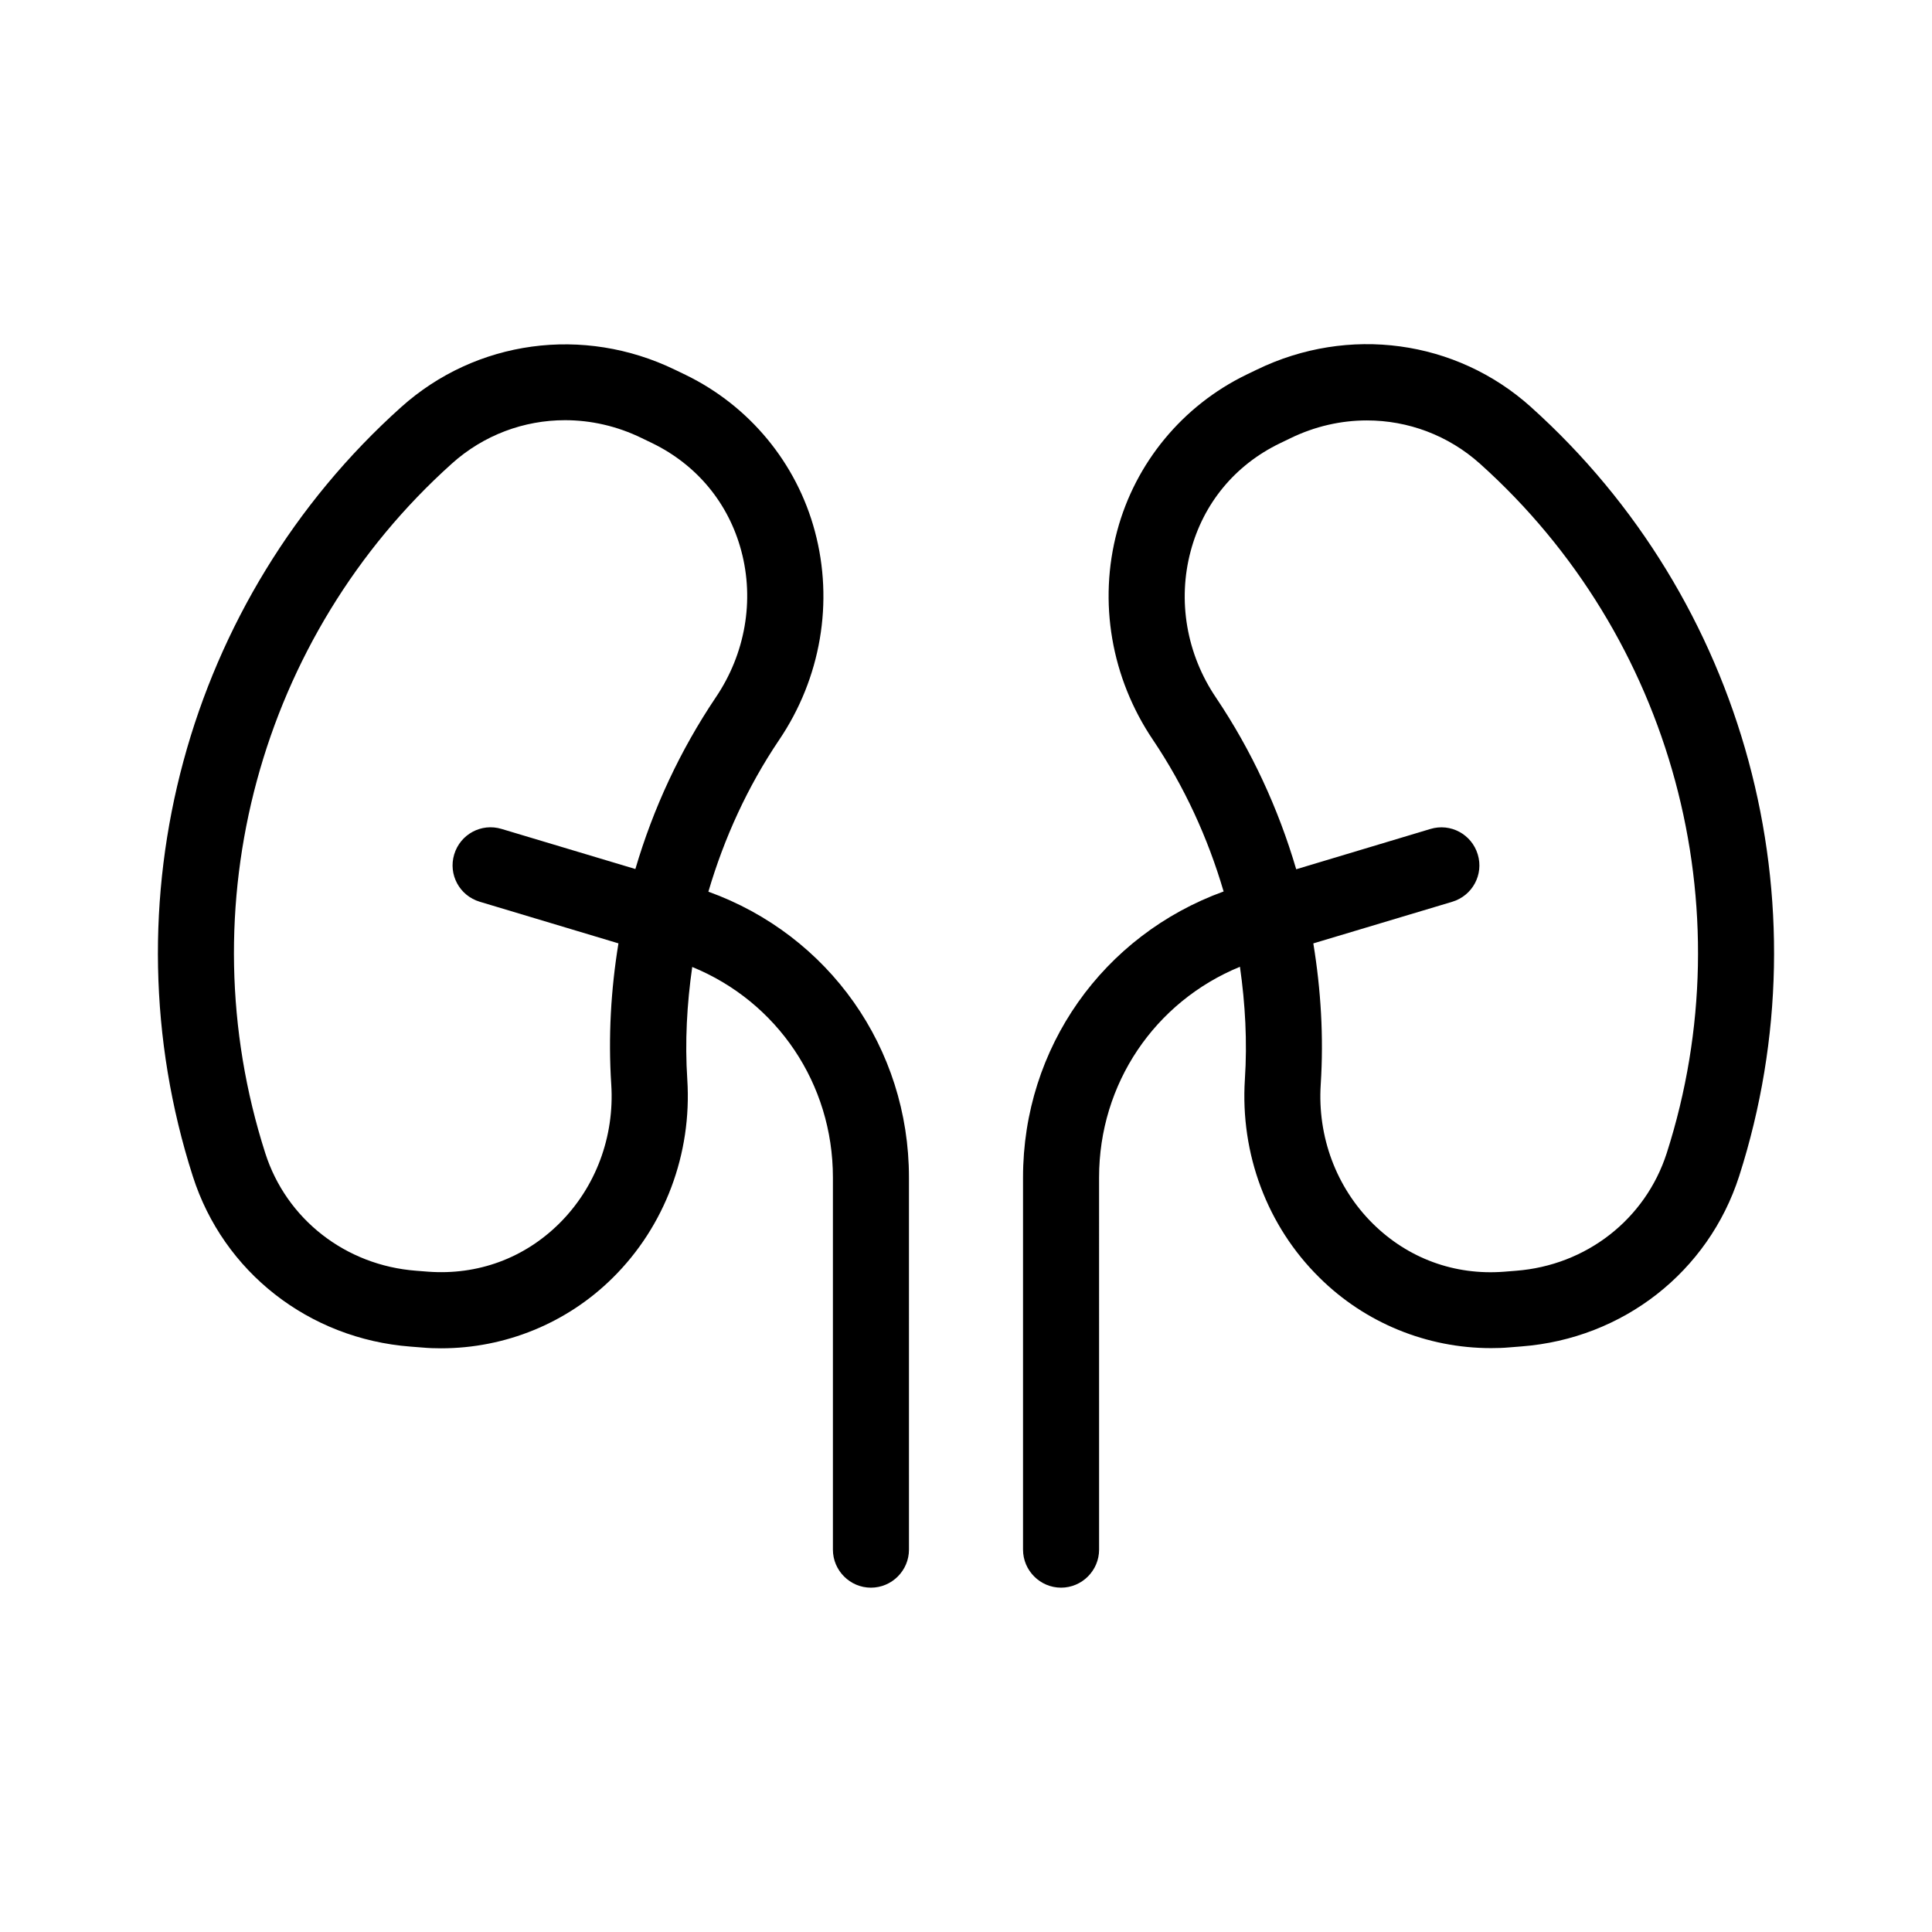
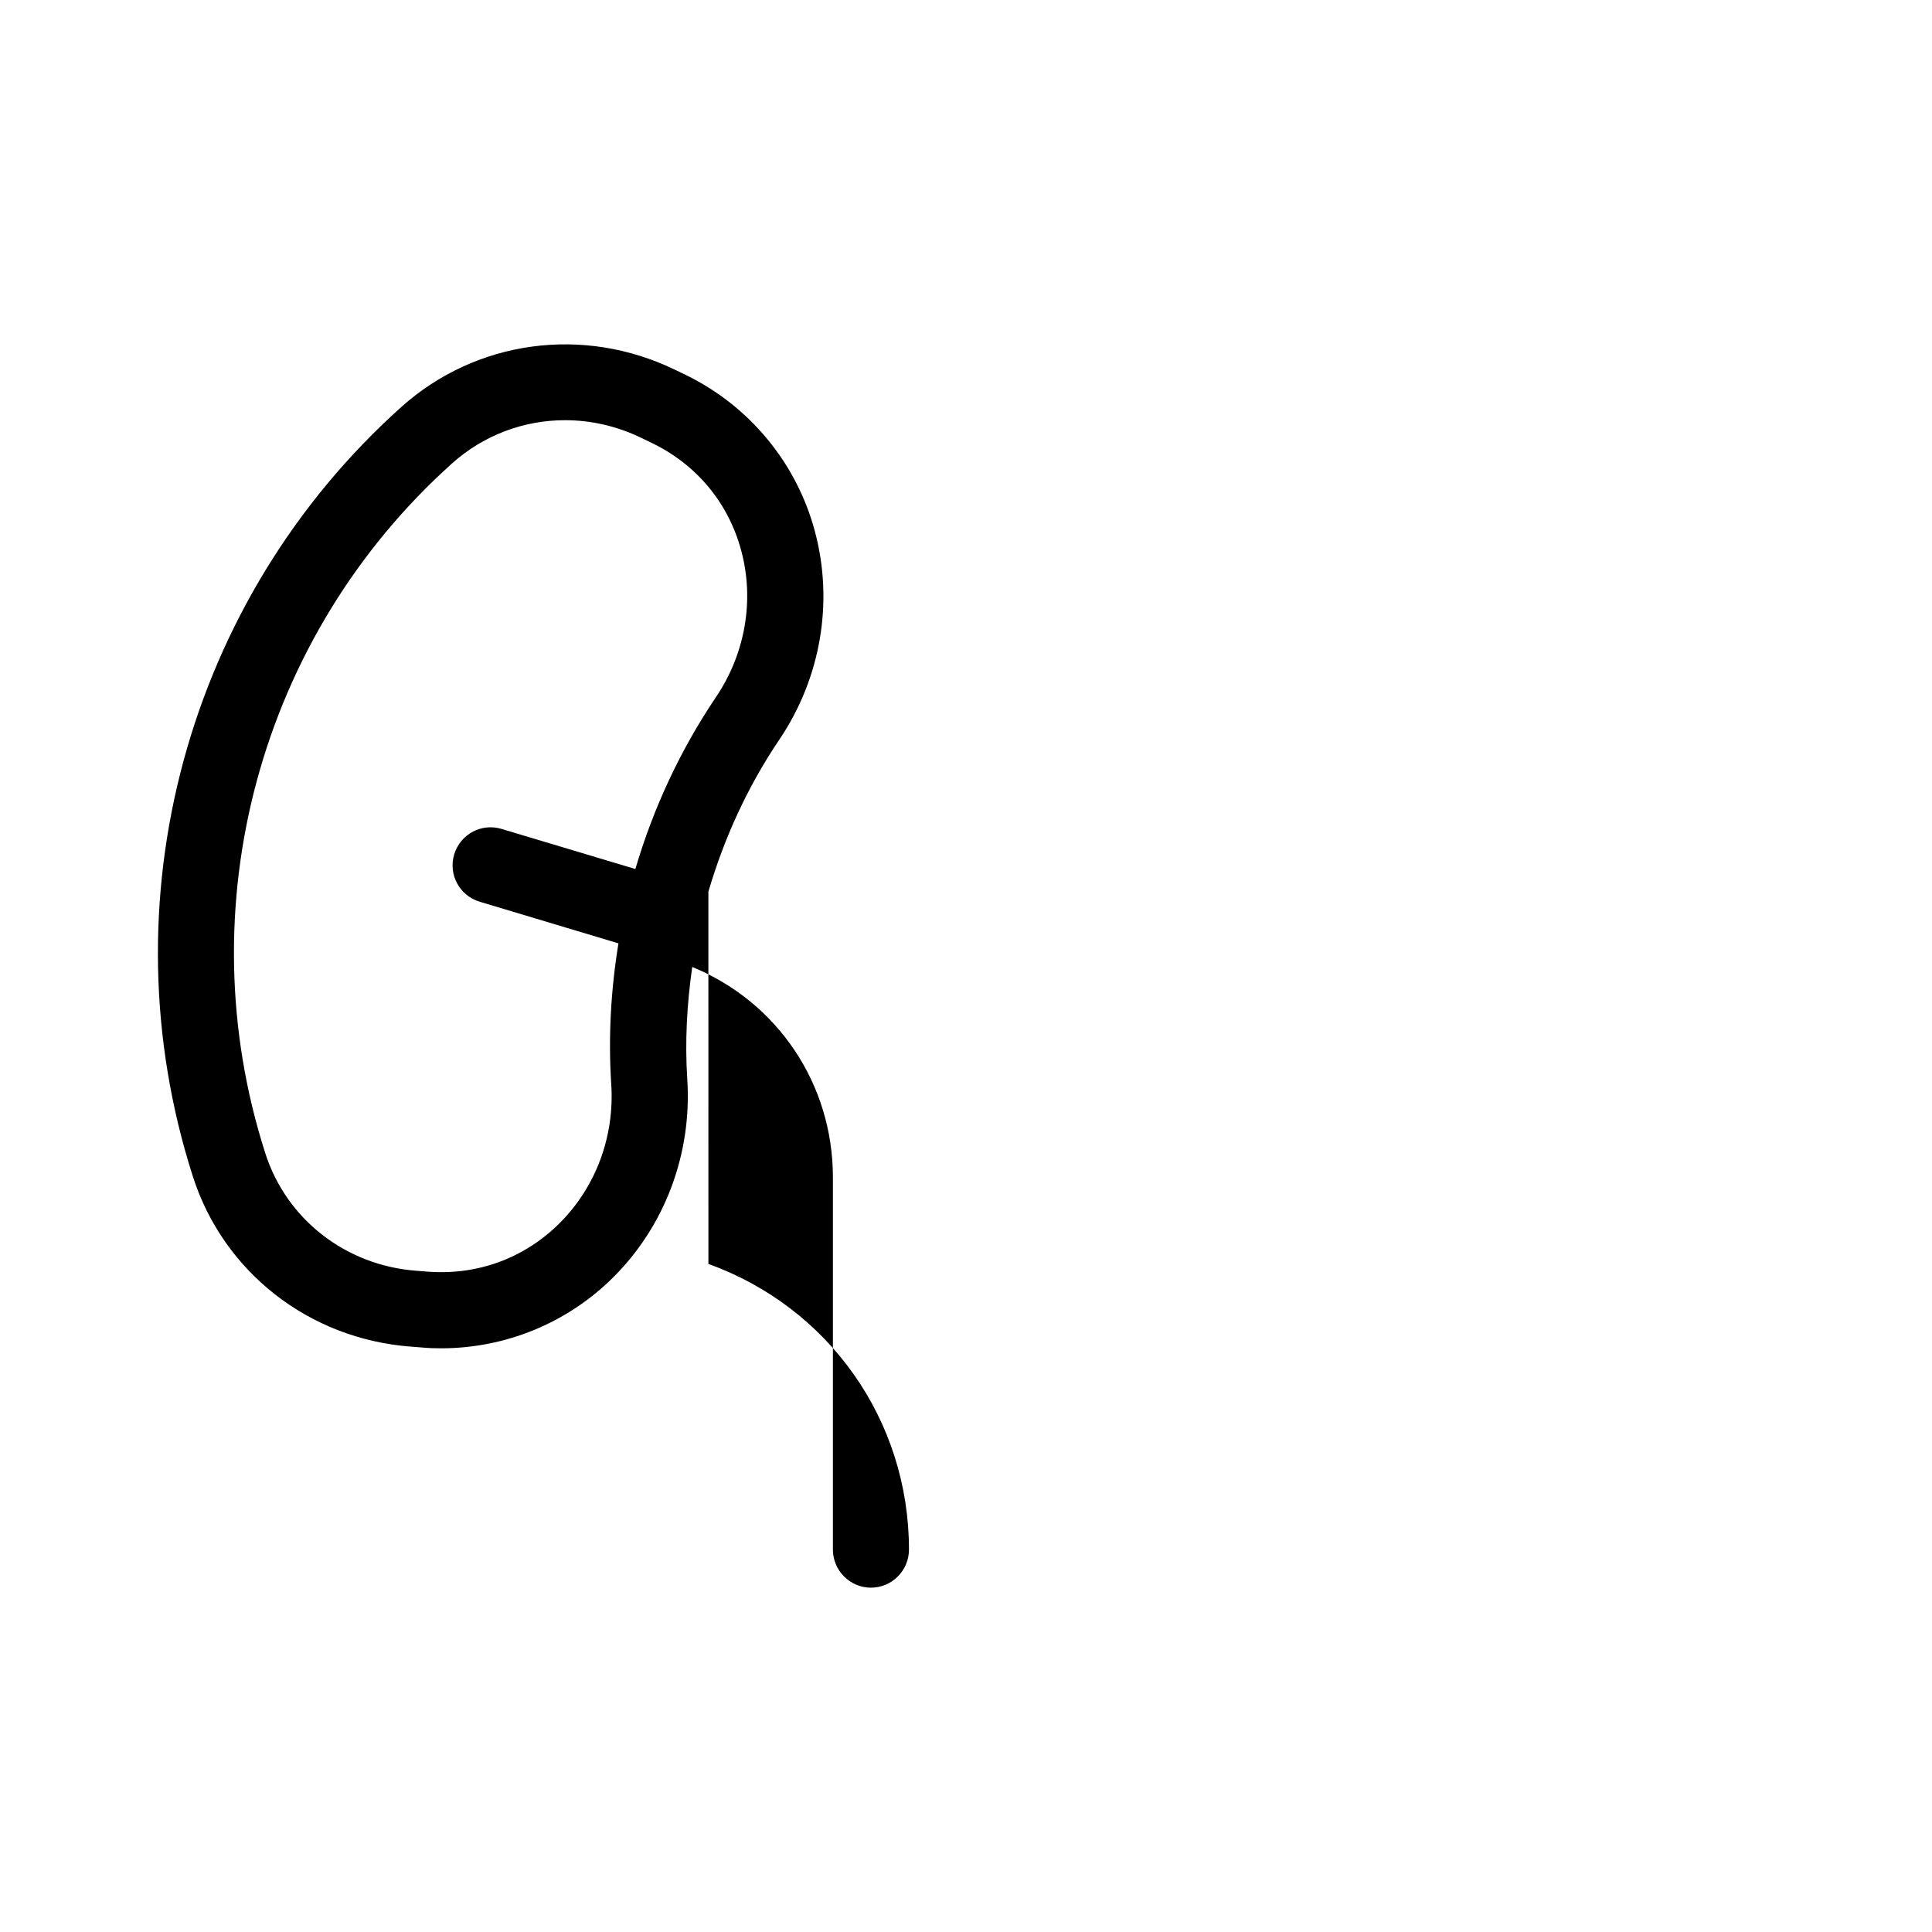
<svg xmlns="http://www.w3.org/2000/svg" fill="#000000" width="800px" height="800px" version="1.1" viewBox="144 144 512 512">
  <g>
-     <path d="m549.68 251.83c-19.801-17.785-48.316-21.664-72.598-9.875l-2.82 1.359c-16.879 8.211-29.371 23.328-34.207 41.414-5.039 18.793-1.562 38.945 9.473 55.316 8.312 12.344 14.559 25.945 18.742 40.203-31.945 11.59-53.156 41.418-53.156 75.777v98.645c0 5.543 4.535 10.078 10.078 10.078 5.543 0 10.078-4.535 10.078-10.078l-0.004-98.645c0-24.836 14.762-46.551 37.332-55.82 1.41 9.875 1.965 19.852 1.309 29.824-1.258 19.75 5.894 38.895 19.75 52.547 12.141 12.043 28.516 18.691 45.492 18.691 1.664 0 3.273-0.051 4.938-0.203l3.125-0.25c26.902-2.066 49.523-19.75 57.688-45.141 23.324-72.754 1.66-152.76-55.219-203.84zm36.023 197.75c-5.644 17.531-21.312 29.773-40.004 31.188l-3.125 0.25c-13.098 1.008-25.441-3.527-34.762-12.746-9.672-9.574-14.711-23.023-13.805-36.93 0.805-12.496 0.051-25.039-1.965-37.332l36.828-11.035c5.34-1.613 8.363-7.203 6.75-12.543-1.613-5.34-7.203-8.363-12.543-6.75l-35.57 10.68c-4.734-16.121-11.84-31.488-21.262-45.492-7.809-11.539-10.227-25.695-6.699-38.844 3.375-12.645 11.738-22.773 23.578-28.516l2.82-1.359c6.5-3.176 13.453-4.734 20.305-4.734 10.883 0 21.562 3.93 29.977 11.488 50.988 45.738 70.383 117.43 49.477 182.68z" />
-     <path d="m331.73 380.3c4.18-14.207 10.379-27.809 18.742-40.203 11.082-16.375 14.508-36.578 9.473-55.316-4.836-18.086-17.332-33.199-34.207-41.414l-2.82-1.359c-24.285-11.789-52.75-7.91-72.598 9.875-56.883 51.031-78.547 131.09-55.223 203.84 8.113 25.391 30.781 43.074 57.688 45.141l3.176 0.25c1.664 0.152 3.273 0.203 4.938 0.203 16.977 0 33.352-6.648 45.492-18.691 13.805-13.652 21.008-32.848 19.75-52.547-0.656-9.977-0.102-20 1.309-29.824 22.52 9.219 37.281 30.934 37.281 55.773v98.645c0 5.543 4.535 10.078 10.078 10.078 5.543 0 10.078-4.535 10.078-10.078l-0.004-98.645c0-34.312-21.207-64.188-53.152-75.723zm-25.742 51.035c0.906 13.906-4.133 27.355-13.805 36.93-9.32 9.219-21.613 13.703-34.711 12.746l-3.176-0.25c-18.691-1.41-34.41-13.652-40.004-31.188-20.906-65.242-1.512-136.98 49.473-182.73 8.414-7.559 19.094-11.488 29.977-11.488 6.852 0 13.805 1.562 20.305 4.734l2.82 1.359c11.789 5.742 20.203 15.871 23.578 28.516 3.527 13.148 1.059 27.305-6.75 38.844-9.422 14.008-16.574 29.371-21.312 45.492l-35.469-10.629c-5.34-1.613-10.934 1.41-12.543 6.75-1.613 5.34 1.41 10.934 6.75 12.543l36.777 11.035c-2.012 12.297-2.719 24.84-1.91 37.336z" />
+     <path d="m331.73 380.3c4.18-14.207 10.379-27.809 18.742-40.203 11.082-16.375 14.508-36.578 9.473-55.316-4.836-18.086-17.332-33.199-34.207-41.414l-2.82-1.359c-24.285-11.789-52.75-7.91-72.598 9.875-56.883 51.031-78.547 131.09-55.223 203.84 8.113 25.391 30.781 43.074 57.688 45.141l3.176 0.25c1.664 0.152 3.273 0.203 4.938 0.203 16.977 0 33.352-6.648 45.492-18.691 13.805-13.652 21.008-32.848 19.75-52.547-0.656-9.977-0.102-20 1.309-29.824 22.52 9.219 37.281 30.934 37.281 55.773v98.645c0 5.543 4.535 10.078 10.078 10.078 5.543 0 10.078-4.535 10.078-10.078c0-34.312-21.207-64.188-53.152-75.723zm-25.742 51.035c0.906 13.906-4.133 27.355-13.805 36.93-9.32 9.219-21.613 13.703-34.711 12.746l-3.176-0.25c-18.691-1.41-34.41-13.652-40.004-31.188-20.906-65.242-1.512-136.98 49.473-182.73 8.414-7.559 19.094-11.488 29.977-11.488 6.852 0 13.805 1.562 20.305 4.734l2.82 1.359c11.789 5.742 20.203 15.871 23.578 28.516 3.527 13.148 1.059 27.305-6.75 38.844-9.422 14.008-16.574 29.371-21.312 45.492l-35.469-10.629c-5.34-1.613-10.934 1.41-12.543 6.75-1.613 5.34 1.41 10.934 6.75 12.543l36.777 11.035c-2.012 12.297-2.719 24.84-1.91 37.336z" />
  </g>
</svg>